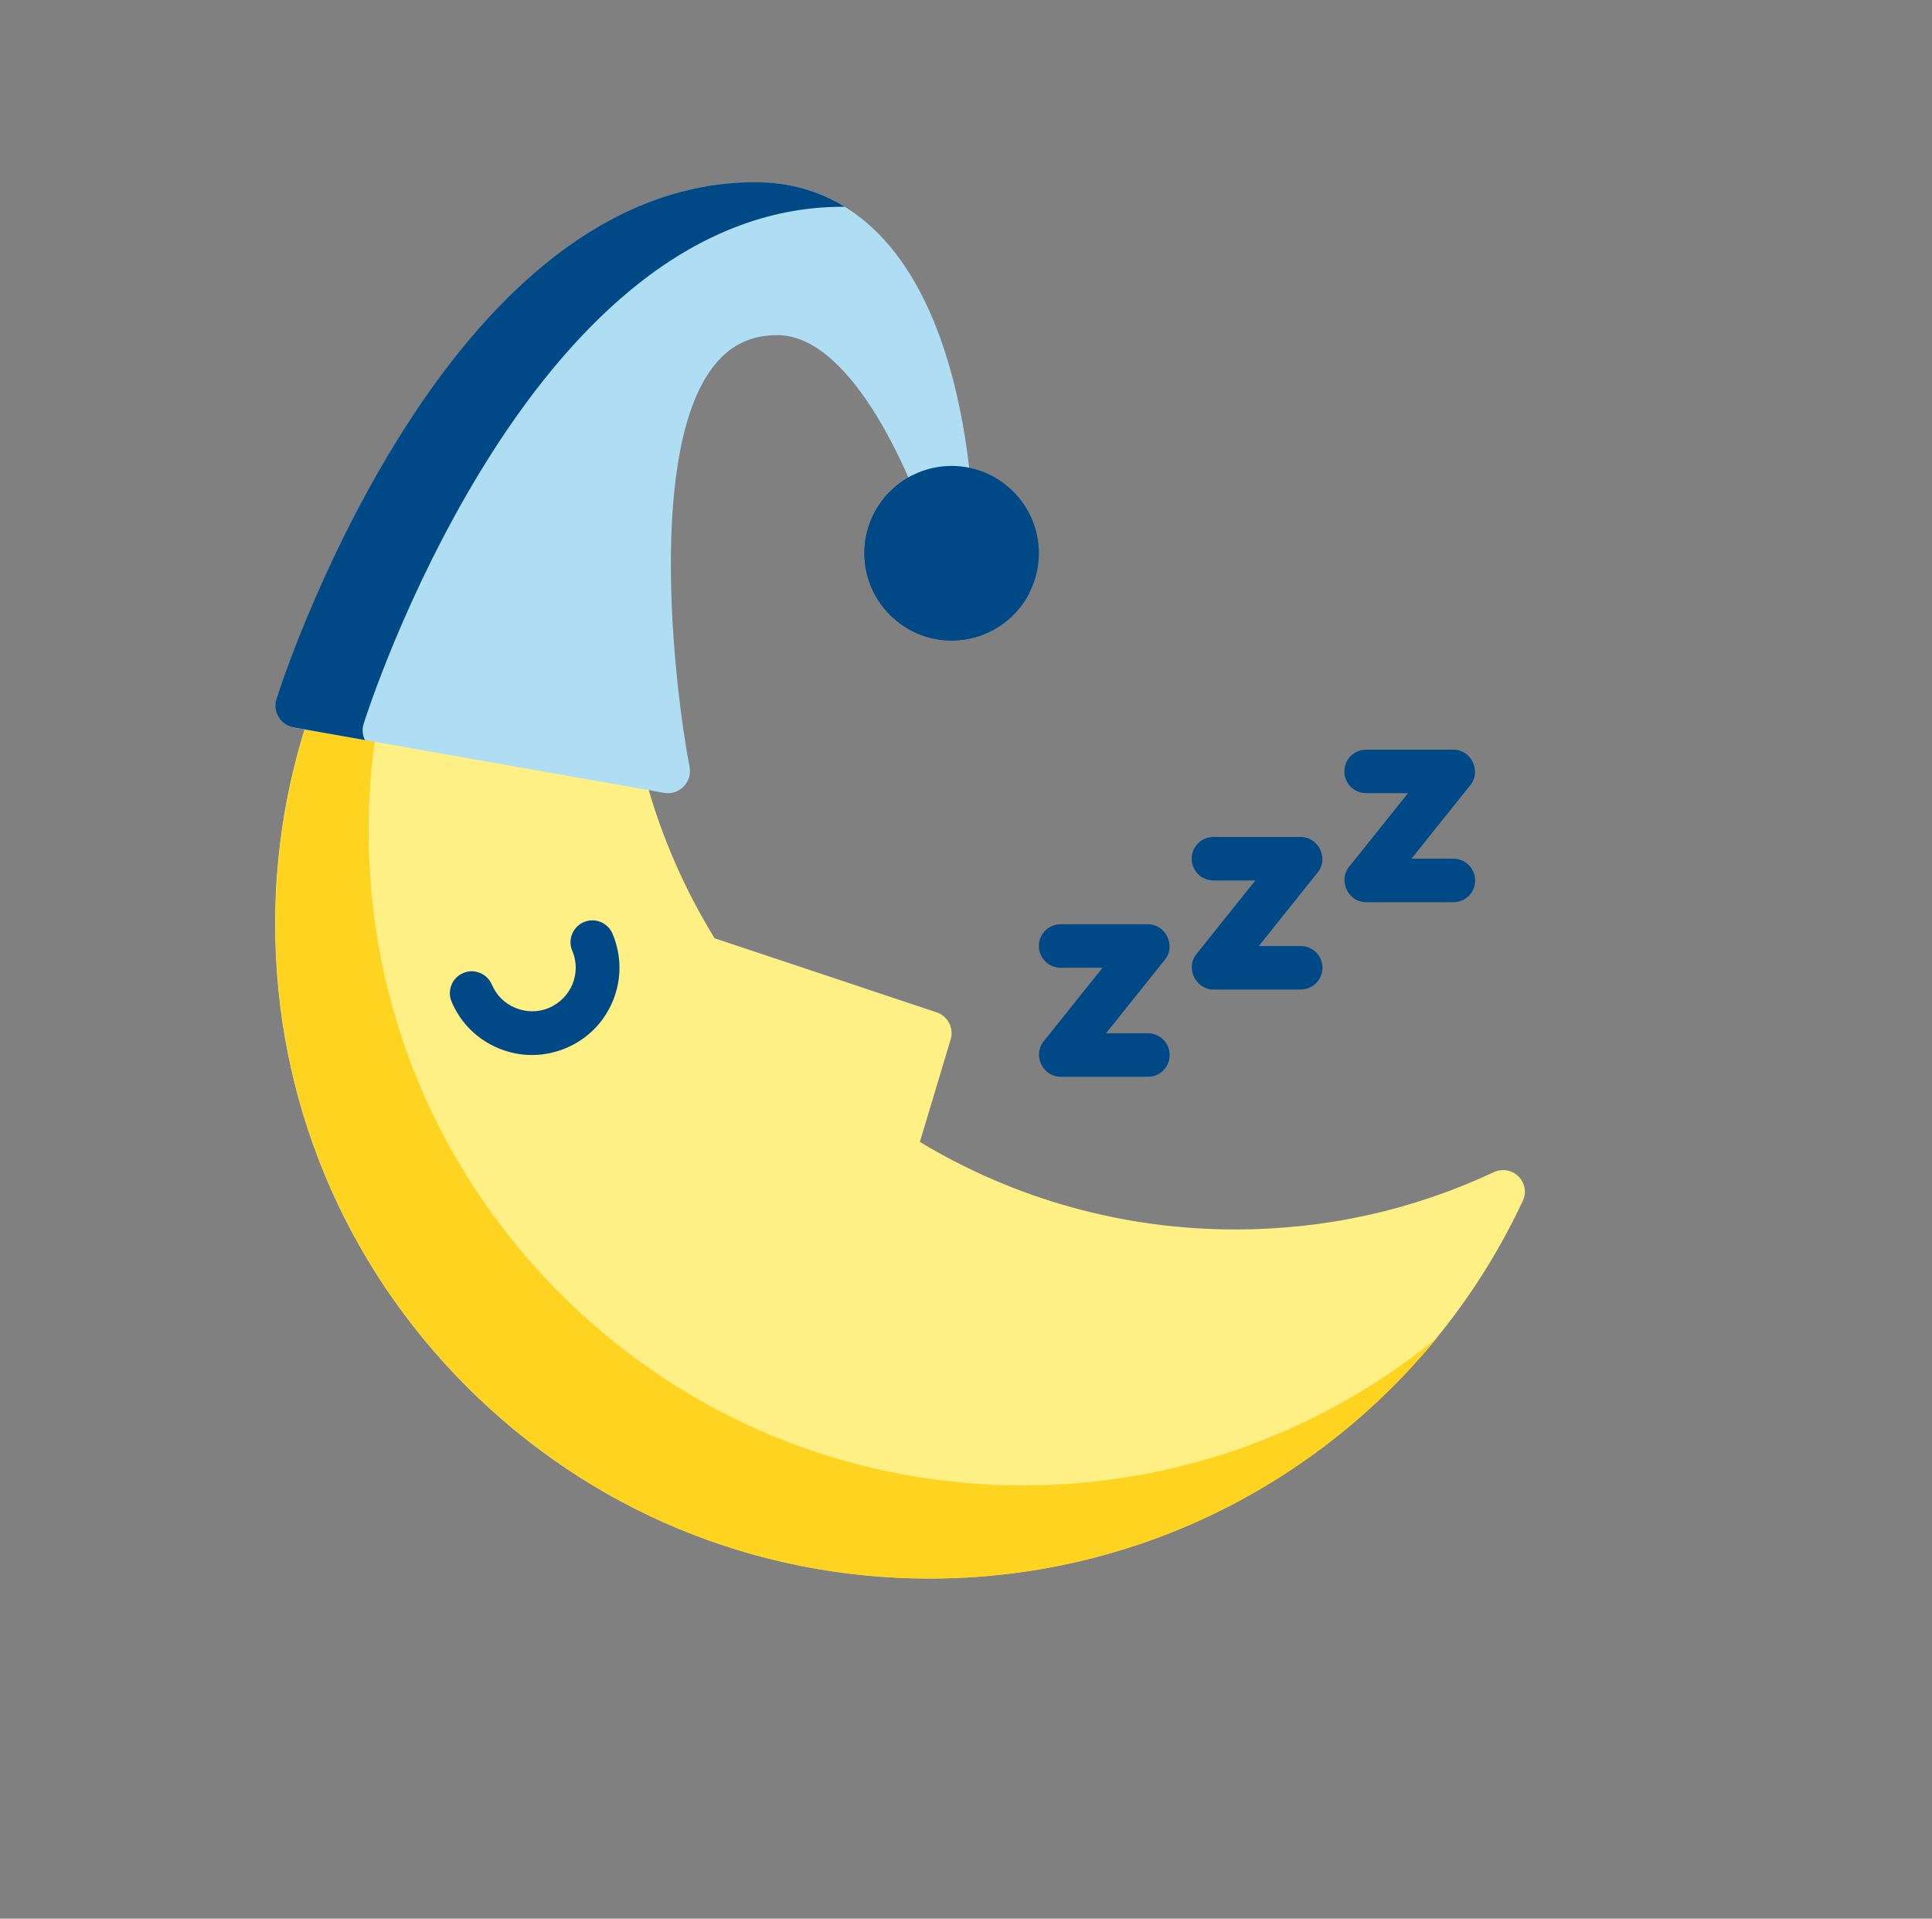
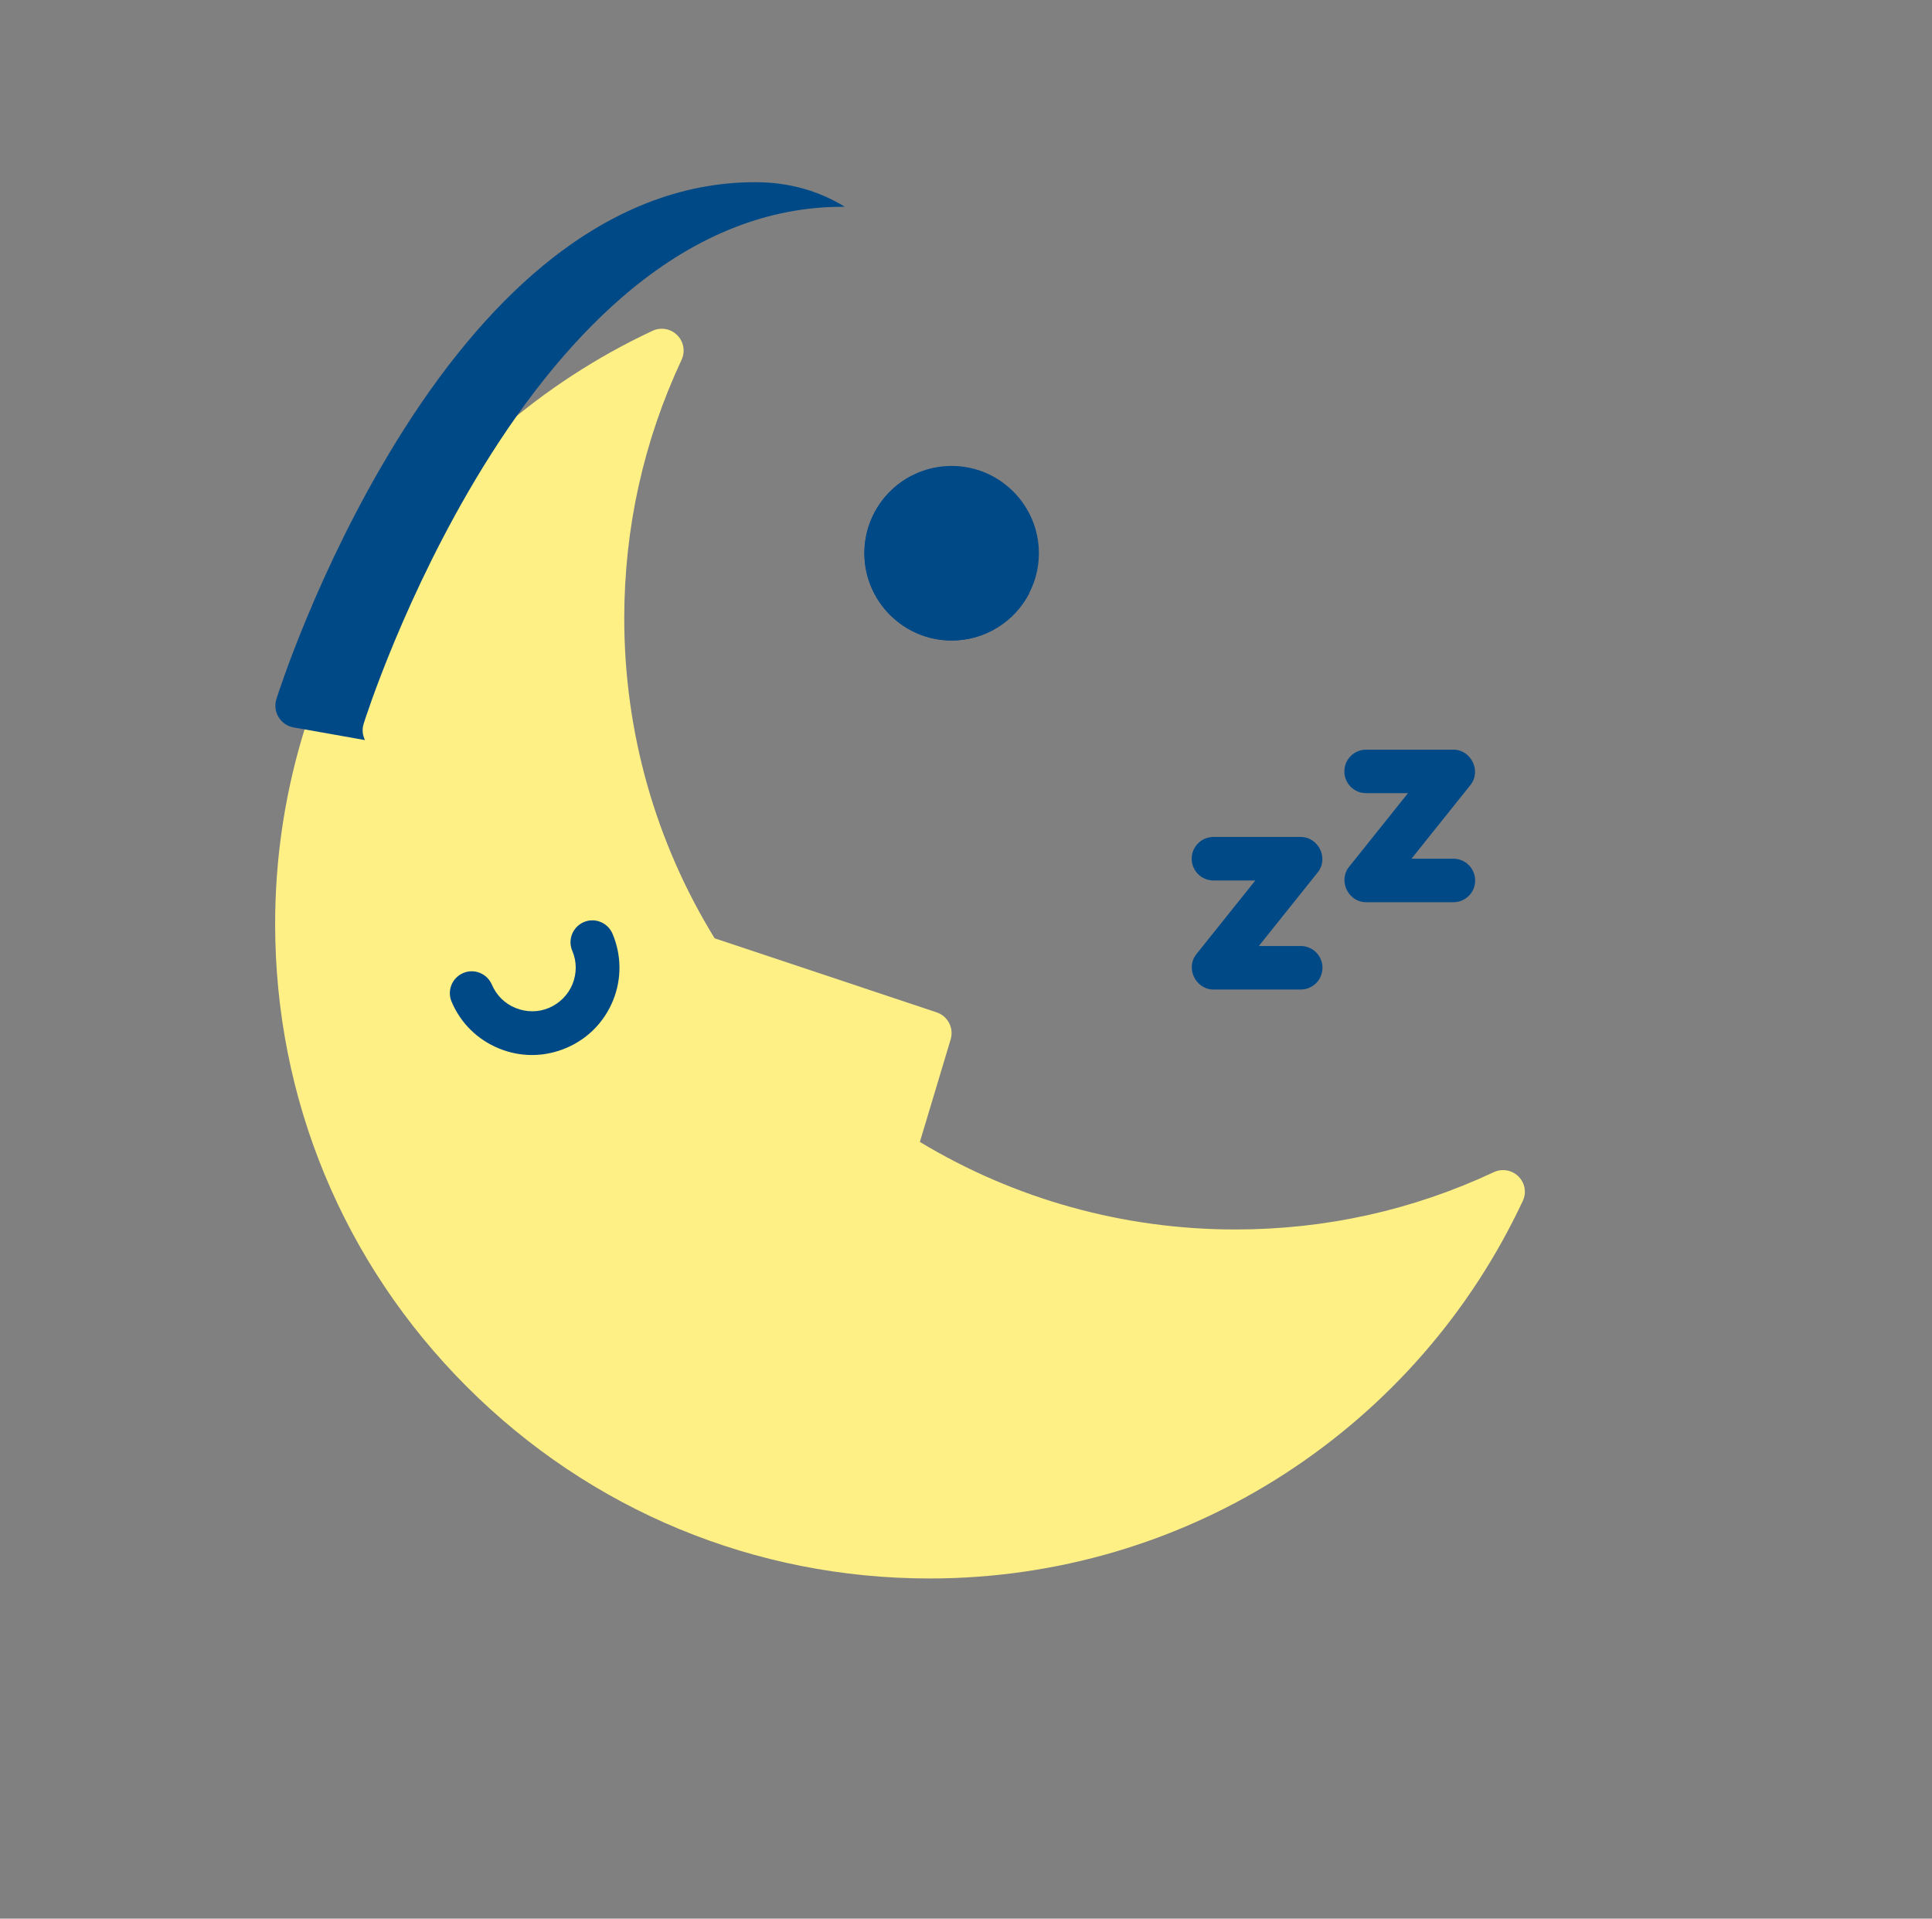
<svg xmlns="http://www.w3.org/2000/svg" width="143" height="142" viewBox="0 0 143 142" fill="none">
  <rect x="0" y="0" width="143" height="142" fill="#808080" stroke="none" />
  <path d="M112.395 87.075C111.915 86.595 111.185 86.465 110.565 86.755C104.545 89.575 98.105 90.995 91.425 90.995C83.155 90.995 75.115 88.755 68.085 84.515L70.365 76.925C70.615 76.085 70.155 75.205 69.325 74.925L52.895 69.445C48.515 62.335 46.205 54.165 46.205 45.775C46.205 39.085 47.635 32.645 50.445 26.635C50.735 26.015 50.605 25.285 50.125 24.805C49.645 24.325 48.915 24.195 48.295 24.485C40.065 28.335 33.095 34.405 28.145 42.045C23.055 49.885 20.365 58.995 20.365 68.385C20.365 81.325 25.405 93.485 34.555 102.635C43.705 111.785 55.875 116.825 68.805 116.825C78.195 116.825 87.305 114.135 95.145 109.045C102.785 104.085 108.855 97.115 112.705 88.895C113.005 88.285 112.875 87.555 112.395 87.075Z" fill="#FFF085" />
-   <path d="M102.065 102.155C94.225 107.245 85.115 109.935 75.725 109.935C62.785 109.935 50.625 104.895 41.475 95.746C32.325 86.596 27.285 74.425 27.285 61.495C27.285 52.105 29.975 42.995 35.065 35.156C36.035 33.666 37.085 32.225 38.205 30.855C34.325 34.026 30.925 37.795 28.165 42.056C23.075 49.895 20.385 59.005 20.385 68.395C20.385 81.335 25.425 93.496 34.575 102.645C43.725 111.795 55.895 116.835 68.825 116.835C78.215 116.835 87.325 114.145 95.165 109.055C99.425 106.295 103.195 102.895 106.365 99.016C104.985 100.135 103.555 101.185 102.065 102.155Z" fill="#FFD421" />
  <path d="M39.376 78.084C38.556 78.084 37.736 77.924 36.946 77.604C35.346 76.954 34.096 75.724 33.425 74.134C33.075 73.314 33.465 72.364 34.285 72.014C35.105 71.664 36.056 72.054 36.406 72.874C36.745 73.664 37.365 74.284 38.166 74.604C38.965 74.924 39.836 74.934 40.636 74.594C41.425 74.254 42.045 73.634 42.376 72.834C42.696 72.034 42.696 71.154 42.355 70.364C42.005 69.544 42.395 68.594 43.215 68.244C44.035 67.894 44.986 68.284 45.336 69.104C46.005 70.694 46.026 72.444 45.376 74.044C44.725 75.644 43.495 76.894 41.906 77.564C41.075 77.914 40.225 78.084 39.376 78.084Z" fill="#004987" />
-   <path d="M84.965 79.694H78.504C77.184 79.694 76.415 78.104 77.245 77.074L81.605 71.624H78.504C77.615 71.624 76.894 70.904 76.894 70.014C76.894 69.124 77.615 68.404 78.504 68.404H84.965C86.284 68.404 87.055 69.994 86.225 71.024L81.865 76.474H84.965C85.855 76.474 86.575 77.194 86.575 78.084C86.575 78.974 85.865 79.694 84.965 79.694Z" fill="#004987" />
  <path d="M96.275 73.235H89.815C88.495 73.235 87.725 71.645 88.555 70.615L92.915 65.165H89.815C88.925 65.165 88.205 64.445 88.205 63.555C88.205 62.665 88.925 61.945 89.815 61.945H96.275C97.595 61.945 98.365 63.535 97.535 64.565L93.175 70.015H96.275C97.165 70.015 97.885 70.735 97.885 71.625C97.885 72.515 97.165 73.235 96.275 73.235Z" fill="#004987" />
  <path d="M107.574 66.774H101.114C99.794 66.774 99.024 65.184 99.854 64.154L104.214 58.704H101.114C100.224 58.704 99.504 57.984 99.504 57.094C99.504 56.204 100.224 55.484 101.114 55.484H107.574C108.894 55.484 109.664 57.074 108.834 58.104L104.474 63.554H107.574C108.464 63.554 109.184 64.274 109.184 65.164C109.194 66.054 108.464 66.774 107.574 66.774Z" fill="#004987" />
-   <path d="M70.164 26.754C67.564 18.074 62.624 13.494 55.904 13.494C50.454 13.494 45.174 15.574 40.214 19.664C36.344 22.854 32.654 27.284 29.254 32.834C23.514 42.184 20.584 51.374 20.464 51.764C20.174 52.684 20.774 53.674 21.724 53.844L49.174 58.684C50.264 58.874 51.244 57.884 51.044 56.794C49.854 50.564 47.894 33.044 52.954 26.934C54.144 25.494 55.644 24.804 57.534 24.804C63.164 24.804 67.654 35.634 68.904 39.804C69.134 40.574 69.894 41.054 70.684 40.934C71.474 40.814 72.064 40.134 72.064 39.334C72.054 39.064 72.024 32.964 70.164 26.754Z" fill="#AFDDF4" />
  <path d="M26.914 53.574C27.034 53.184 29.964 43.994 35.704 34.644C39.104 29.104 42.794 24.674 46.664 21.474C51.624 17.374 56.904 15.304 62.354 15.304C62.414 15.304 62.474 15.304 62.534 15.304C60.574 14.104 58.354 13.484 55.894 13.484C50.444 13.484 45.164 15.564 40.204 19.654C36.334 22.844 32.644 27.274 29.244 32.824C23.504 42.174 20.574 51.364 20.454 51.754C20.164 52.674 20.764 53.664 21.714 53.834L27.014 54.774C26.834 54.414 26.784 53.984 26.914 53.574Z" fill="#004987" />
  <path d="M70.435 34.484C66.875 34.484 63.975 37.384 63.975 40.944C63.975 44.504 66.875 47.404 70.435 47.404C73.995 47.404 76.895 44.504 76.895 40.944C76.895 37.384 73.995 34.484 70.435 34.484Z" fill="#004987" />
  <path d="M73.224 44.615C69.664 44.615 66.764 41.715 66.764 38.155C66.764 37.095 67.024 36.085 67.484 35.205C65.404 36.275 63.984 38.445 63.984 40.945C63.984 44.505 66.884 47.405 70.444 47.405C72.944 47.405 75.114 45.975 76.184 43.905C75.294 44.355 74.284 44.615 73.224 44.615Z" fill="#004987" />
</svg>